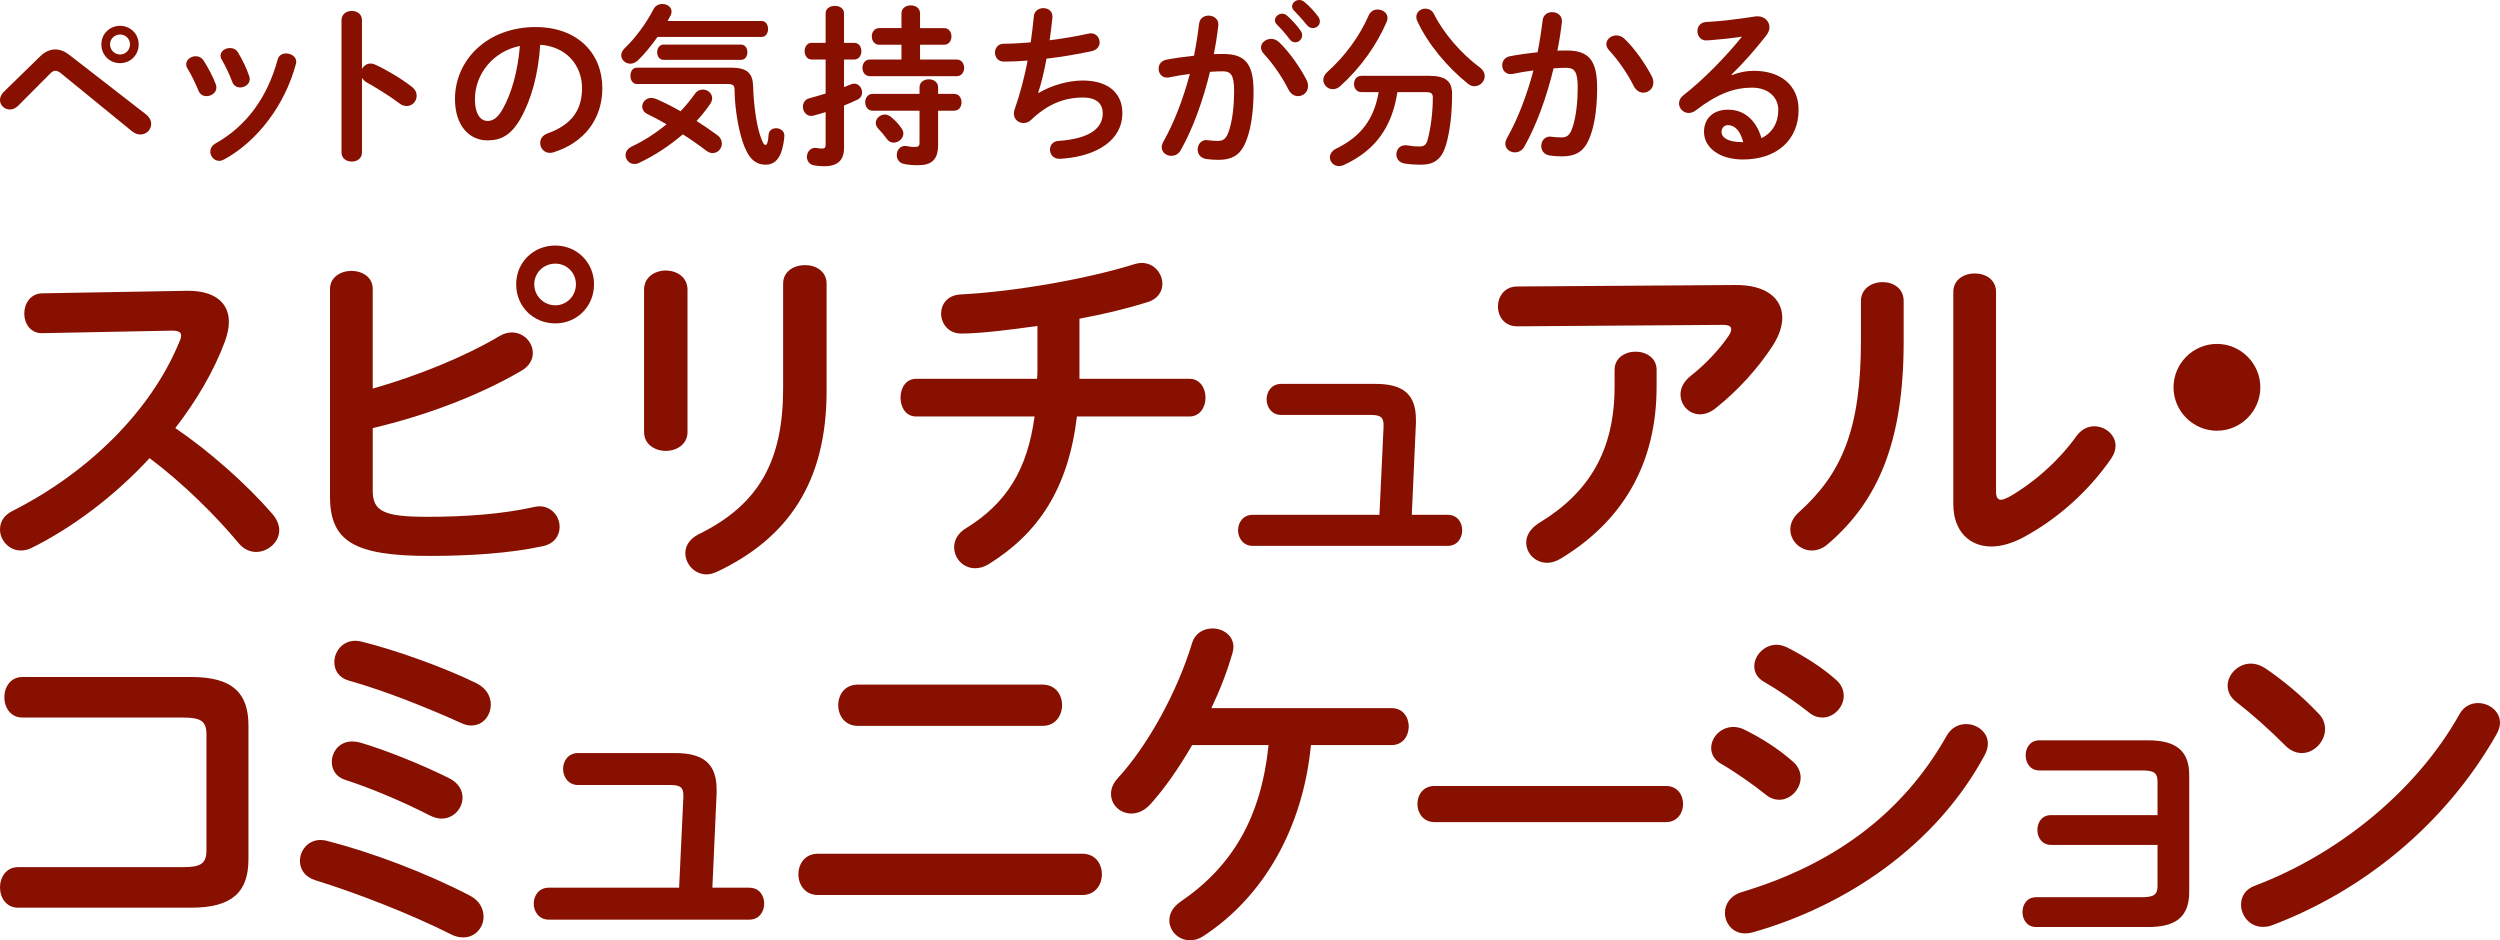
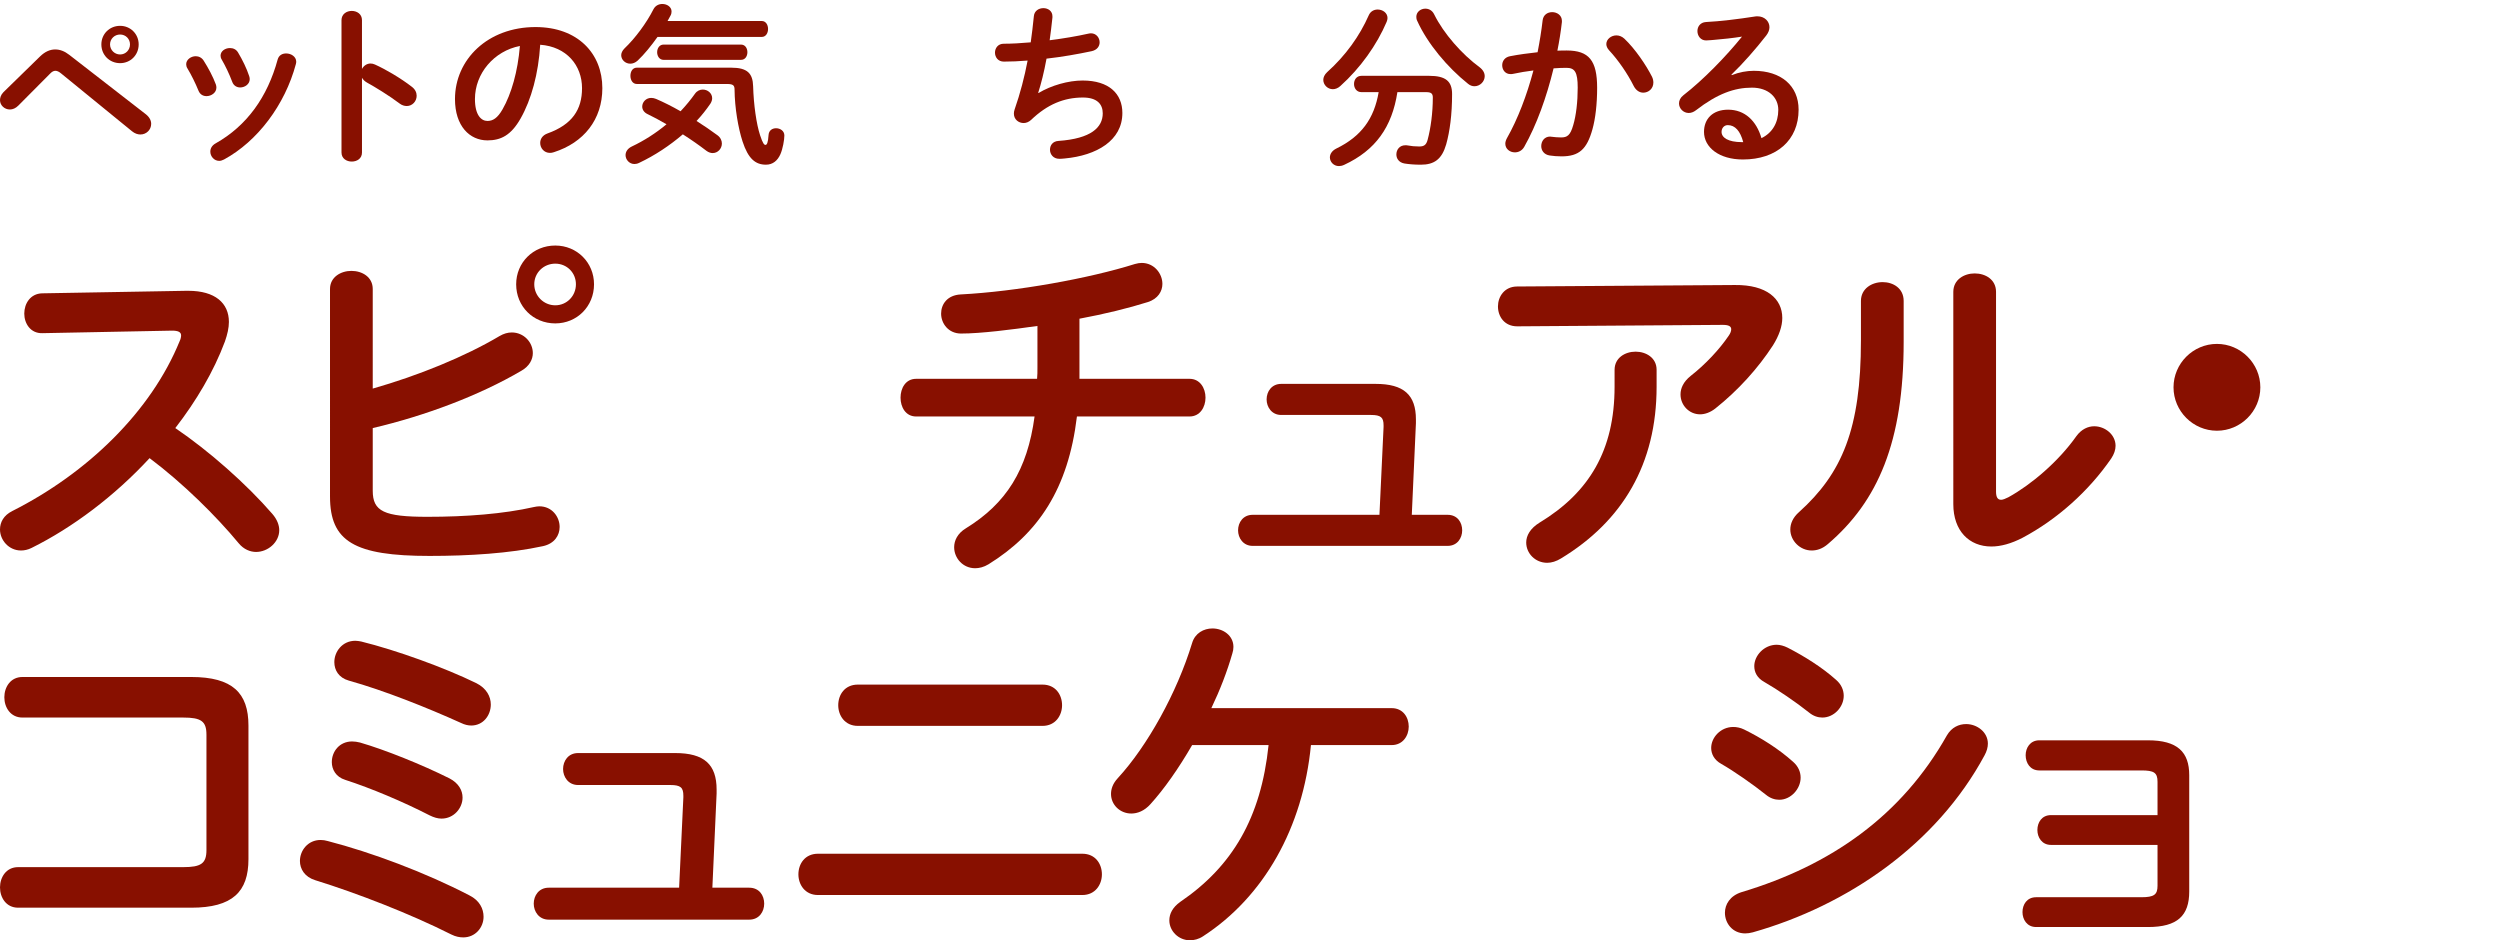
<svg xmlns="http://www.w3.org/2000/svg" version="1.1" x="0px" y="0px" width="276.056px" height="103.83px" viewBox="0 0 276.056 103.83">
  <g>
    <path fill="#881000" d="M4.428,6.227C4.964,5.709,5.52,5.46,6.095,5.46c0.518,0,1.035,0.191,1.553,0.595l8.471,6.573   c0.402,0.326,0.575,0.689,0.575,1.054c0,0.633-0.518,1.169-1.188,1.169c-0.287,0-0.613-0.096-0.938-0.363L6.766,8.124   c-0.249-0.211-0.46-0.307-0.651-0.307c-0.211,0-0.402,0.115-0.633,0.364L2.013,11.67c-0.287,0.287-0.613,0.421-0.92,0.421   C0.499,12.091,0,11.631,0,11.057c0-0.269,0.097-0.595,0.384-0.882L4.428,6.227z M15.313,4.904c0,1.169-0.901,2.07-2.051,2.07   c-1.169,0-2.069-0.901-2.069-2.07c0-1.149,0.9-2.051,2.069-2.051C14.412,2.854,15.313,3.755,15.313,4.904z M14.355,4.904   c0-0.613-0.479-1.093-1.093-1.093s-1.111,0.479-1.111,1.093s0.498,1.111,1.111,1.111S14.355,5.518,14.355,4.904z" />
    <path fill="#881000" d="M23.838,9.331c0.038,0.115,0.057,0.23,0.057,0.346c0,0.556-0.556,0.938-1.092,0.938   c-0.364,0-0.709-0.172-0.882-0.594c-0.345-0.844-0.786-1.744-1.227-2.473c-0.096-0.153-0.134-0.307-0.134-0.46   c0-0.498,0.518-0.881,1.054-0.881c0.326,0,0.671,0.153,0.882,0.498C22.994,7.491,23.512,8.45,23.838,9.331z M31.6,5.901   c0.536,0,1.111,0.345,1.111,0.92c0,0.076-0.02,0.153-0.038,0.249c-1.208,4.522-4.255,8.547-7.935,10.54   c-0.191,0.097-0.364,0.153-0.537,0.153c-0.556,0-0.977-0.498-0.977-1.016c0-0.345,0.172-0.689,0.594-0.92   c3.431-1.936,5.711-5.098,6.842-9.257C30.794,6.093,31.178,5.901,31.6,5.901z M27.518,8.411c0.038,0.115,0.057,0.23,0.057,0.326   c0,0.556-0.536,0.92-1.054,0.92c-0.364,0-0.729-0.191-0.882-0.633c-0.325-0.862-0.729-1.705-1.149-2.434   c-0.096-0.153-0.135-0.307-0.135-0.44c0-0.499,0.499-0.844,1.035-0.844c0.345,0,0.69,0.135,0.901,0.498   C26.77,6.61,27.229,7.53,27.518,8.411z" />
    <path fill="#881000" d="M39.972,7.606c0.192-0.345,0.537-0.594,0.939-0.594c0.173,0,0.325,0.038,0.498,0.115   c1.188,0.536,2.855,1.514,4.063,2.453c0.383,0.287,0.536,0.651,0.536,0.996c0,0.613-0.479,1.131-1.093,1.131   c-0.249,0-0.536-0.077-0.805-0.287c-1.111-0.844-2.74-1.84-3.584-2.3c-0.268-0.153-0.44-0.326-0.556-0.537v8.26   c0,0.671-0.556,0.997-1.131,0.997c-0.556,0-1.13-0.326-1.13-0.997V2.222c0-0.671,0.574-1.017,1.13-1.017   c0.575,0,1.131,0.346,1.131,1.017V7.606z" />
    <path fill="#881000" d="M50.24,10.941c0-4.37,3.622-7.953,8.893-7.953c4.677,0,7.379,2.932,7.379,6.746   c0,3.469-2.051,6.018-5.348,7.071c-0.152,0.058-0.307,0.077-0.44,0.077c-0.651,0-1.073-0.537-1.073-1.093   c0-0.422,0.23-0.843,0.805-1.054c2.722-0.978,3.814-2.626,3.814-5.002c0-2.511-1.706-4.581-4.619-4.792   c-0.191,3.182-0.978,6.057-2.166,8.146c-1.054,1.859-2.185,2.415-3.66,2.415C51.869,15.503,50.24,13.931,50.24,10.941z    M52.444,10.941c0,1.763,0.69,2.415,1.38,2.415c0.594,0,1.111-0.307,1.668-1.284c0.977-1.706,1.686-4.178,1.916-6.995   C54.553,5.633,52.444,8.104,52.444,10.941z" />
    <path fill="#881000" d="M84.101,2.317c0.479,0,0.709,0.44,0.709,0.881c0,0.441-0.229,0.882-0.709,0.882H72.602   c-0.689,0.978-1.456,1.917-2.185,2.606c-0.269,0.249-0.556,0.345-0.824,0.345c-0.536,0-0.997-0.421-0.997-0.938   c0-0.23,0.115-0.498,0.364-0.748c1.169-1.111,2.415-2.778,3.201-4.331c0.211-0.402,0.594-0.575,0.978-0.575   c0.518,0,1.016,0.326,1.016,0.824c0,0.135-0.02,0.288-0.115,0.46c-0.096,0.192-0.211,0.402-0.326,0.595H84.101z M79.214,14.928   c0.345,0.249,0.498,0.594,0.498,0.92c0,0.556-0.44,1.054-1.016,1.054c-0.211,0-0.46-0.076-0.69-0.249   c-0.824-0.632-1.705-1.245-2.606-1.82c-1.456,1.245-3.104,2.338-4.81,3.143c-0.192,0.096-0.364,0.134-0.537,0.134   c-0.556,0-0.978-0.479-0.978-0.977c0-0.364,0.211-0.729,0.69-0.958c1.38-0.652,2.683-1.495,3.833-2.453   c-0.729-0.422-1.457-0.824-2.108-1.131c-0.402-0.192-0.575-0.518-0.575-0.824c0-0.479,0.402-0.958,0.997-0.958   c0.172,0,0.345,0.038,0.536,0.114c0.844,0.364,1.764,0.824,2.702,1.361c0.595-0.633,1.131-1.284,1.591-1.936   c0.23-0.326,0.556-0.46,0.862-0.46c0.537,0,1.035,0.402,1.035,0.958c0,0.172-0.058,0.383-0.191,0.594   c-0.46,0.671-0.959,1.304-1.533,1.917C77.699,13.854,78.485,14.391,79.214,14.928z M80.747,7.473c1.763,0,2.376,0.613,2.415,2.051   c0.057,2.031,0.363,4.178,0.766,5.404c0.307,0.939,0.461,1.073,0.595,1.073c0.153,0,0.287-0.211,0.345-1.111   c0.038-0.499,0.422-0.729,0.824-0.729c0.46,0,0.92,0.287,0.92,0.805c0,0.46-0.173,1.476-0.44,2.07   c-0.307,0.689-0.824,1.149-1.591,1.149c-1.15,0-1.955-0.632-2.588-2.568c-0.479-1.476-0.862-3.698-0.881-5.711   c0-0.479-0.153-0.632-0.844-0.632h-9.946c-0.479,0-0.709-0.46-0.709-0.901c0-0.46,0.229-0.9,0.709-0.9H80.747z M73.272,6.61   c-0.46,0-0.709-0.422-0.709-0.844s0.249-0.843,0.709-0.843h8.548c0.479,0,0.709,0.421,0.709,0.843S82.299,6.61,81.82,6.61H73.272z" />
-     <path fill="#881000" d="M94.33,4.731c0.518,0,0.787,0.46,0.787,0.92s-0.27,0.92-0.787,0.92h-1.131v3.048   c0.27-0.096,0.518-0.211,0.768-0.307c0.135-0.058,0.25-0.077,0.363-0.077c0.518,0,0.863,0.499,0.863,0.978   c0,0.307-0.154,0.613-0.498,0.786c-0.461,0.229-0.979,0.44-1.496,0.651v4.695c0,1.322-0.67,2.013-2.203,2.013   c-0.383,0-0.785-0.039-1.092-0.096c-0.537-0.077-0.805-0.518-0.805-0.939c0-0.479,0.325-0.996,0.92-0.996   c0.057,0,0.133,0,0.191,0.019c0.172,0.038,0.383,0.058,0.555,0.058c0.307,0,0.402-0.096,0.402-0.422v-3.603   c-0.439,0.134-0.881,0.269-1.303,0.383c-0.096,0.02-0.191,0.039-0.287,0.039c-0.575,0-0.92-0.518-0.92-1.017   c0-0.402,0.211-0.805,0.729-0.938c0.555-0.153,1.168-0.326,1.782-0.518V6.571h-1.551c-0.5,0-0.767-0.46-0.767-0.92   s0.268-0.92,0.767-0.92h1.551V1.474c0-0.556,0.518-0.824,1.016-0.824c0.518,0,1.016,0.269,1.016,0.824v3.258H94.33z M99.542,4.942   h-2.453c-0.535,0-0.824-0.46-0.824-0.92s0.289-0.92,0.824-0.92h2.453V1.474c0-0.594,0.518-0.882,1.035-0.882   c0.498,0,1.016,0.288,1.016,0.882v1.629h2.645c0.557,0,0.824,0.46,0.824,0.92s-0.268,0.92-0.824,0.92h-2.645v1.629h4.045   c0.555,0,0.824,0.46,0.824,0.92s-0.27,0.92-0.824,0.92h-9.582c-0.537,0-0.824-0.46-0.824-0.92s0.287-0.92,0.824-0.92h3.486V4.942z    M96.363,12.226c-0.537,0-0.824-0.46-0.824-0.939c0-0.46,0.287-0.92,0.824-0.92h5.174V9.638c0-0.594,0.518-0.881,1.035-0.881   c0.498,0,1.016,0.287,1.016,0.881v0.729h1.764c0.555,0,0.824,0.46,0.824,0.939c0,0.46-0.27,0.92-0.824,0.92h-1.764v3.775   c0,1.648-0.729,2.242-2.223,2.242c-0.576,0-1.094-0.038-1.592-0.153s-0.748-0.536-0.748-0.958c0-0.518,0.326-1.016,0.902-1.016   c0.076,0,0.133,0,0.211,0.019c0.287,0.058,0.555,0.096,0.9,0.096c0.363,0,0.498-0.114,0.498-0.479v-3.526H96.363z M99.542,14.161   c0.135,0.191,0.211,0.383,0.211,0.575c0,0.556-0.535,1.016-1.072,1.016c-0.27,0-0.537-0.115-0.748-0.402   c-0.307-0.422-0.613-0.786-0.977-1.169c-0.174-0.192-0.25-0.403-0.25-0.613c0-0.479,0.461-0.92,0.996-0.92   c0.23,0,0.48,0.096,0.709,0.287C98.833,13.279,99.218,13.682,99.542,14.161z" />
    <path fill="#881000" d="M114.679,10.271c1.398-0.843,3.297-1.38,4.867-1.38c2.932,0,4.389,1.476,4.389,3.584   c0,3.066-2.875,4.695-6.344,5.021c-0.307,0.038-0.479,0.038-0.633,0.038c-0.65,0-1.016-0.498-1.016-0.997   c0-0.479,0.289-0.938,0.939-0.977c3.604-0.25,4.887-1.495,4.887-3.048c0-0.996-0.613-1.744-2.184-1.744   c-2.09,0-3.93,0.748-5.73,2.473c-0.25,0.229-0.537,0.345-0.824,0.345c-0.557,0-1.074-0.402-1.074-1.035   c0-0.153,0.02-0.287,0.078-0.46c0.631-1.801,1.092-3.603,1.438-5.404c-0.939,0.077-1.822,0.115-2.627,0.115   c-0.65,0-0.977-0.498-0.977-0.997c0-0.479,0.326-0.977,0.957-0.977c0.883,0,1.898-0.058,2.99-0.153   c0.135-0.959,0.25-1.917,0.346-2.895c0.057-0.594,0.555-0.882,1.055-0.882c0.498,0,0.996,0.307,0.996,0.901v0.134   c-0.096,0.882-0.191,1.725-0.307,2.511c1.494-0.191,2.99-0.44,4.273-0.729c0.096-0.019,0.191-0.038,0.287-0.038   c0.594,0,0.959,0.498,0.959,0.997c0,0.421-0.27,0.843-0.883,0.977c-1.533,0.326-3.277,0.633-4.982,0.824   c-0.268,1.476-0.594,2.76-0.92,3.775L114.679,10.271z" />
-     <path fill="#881000" d="M130.371,16.595c-0.25,0.441-0.652,0.613-1.035,0.613c-0.555,0-1.055-0.383-1.055-0.958   c0-0.173,0.059-0.383,0.174-0.594c1.207-2.128,2.203-4.753,2.932-7.494c-0.785,0.096-1.553,0.23-2.281,0.384   c-0.076,0.019-0.172,0.019-0.248,0.019c-0.594,0-0.92-0.479-0.92-0.977c0-0.441,0.268-0.882,0.861-0.997   c0.979-0.191,2.031-0.326,3.049-0.44c0.229-1.169,0.42-2.357,0.555-3.526c0.076-0.613,0.557-0.901,1.055-0.901   c0.537,0,1.072,0.346,1.072,0.959v0.134c-0.115,1.035-0.287,2.108-0.498,3.162c0.383-0.02,0.729-0.02,1.035-0.02   c2.453,0,3.354,1.112,3.354,4.121c0,1.802-0.191,3.411-0.518,4.58c-0.613,2.204-1.475,2.99-3.41,2.99   c-0.461,0-0.939-0.039-1.305-0.096c-0.65-0.097-0.938-0.575-0.938-1.035c0-0.537,0.344-1.055,0.977-1.055   c0.039,0,0.096,0.02,0.154,0.02c0.363,0.038,0.65,0.077,1.053,0.077c0.672,0,1.016-0.211,1.342-1.342   c0.326-1.093,0.498-2.588,0.498-4.159c0-1.725-0.326-2.185-1.246-2.185c-0.42,0-0.9,0.02-1.418,0.058   C132.843,11.095,131.732,14.199,130.371,16.595z M144.285,8.853c0.115,0.229,0.152,0.46,0.152,0.651   c0,0.671-0.535,1.111-1.111,1.111c-0.383,0-0.785-0.211-1.053-0.728c-0.691-1.38-1.707-2.856-2.723-3.948   c-0.211-0.23-0.307-0.479-0.307-0.69c0-0.536,0.537-0.958,1.111-0.958c0.307,0,0.613,0.115,0.883,0.364   C142.445,5.805,143.632,7.568,144.285,8.853z M140.777,2.24c0-0.383,0.383-0.729,0.805-0.729c0.174,0,0.365,0.058,0.537,0.211   c0.518,0.46,1.092,1.073,1.494,1.668c0.135,0.172,0.174,0.345,0.174,0.518c0,0.421-0.365,0.767-0.768,0.767   c-0.23,0-0.459-0.115-0.633-0.364c-0.459-0.633-0.977-1.188-1.418-1.629C140.835,2.528,140.777,2.375,140.777,2.24z M142.675,0.707   c0-0.383,0.363-0.709,0.805-0.709c0.191,0,0.383,0.077,0.574,0.23c0.498,0.421,1.074,1.016,1.477,1.571   c0.152,0.191,0.211,0.383,0.211,0.575c0,0.421-0.365,0.728-0.768,0.728c-0.23,0-0.479-0.096-0.67-0.345   c-0.441-0.556-0.979-1.131-1.418-1.591C142.732,1.014,142.675,0.86,142.675,0.707z" />
    <path fill="#881000" d="M152.119,1.052c0.557,0,1.094,0.364,1.094,0.939c0,0.134-0.039,0.269-0.096,0.422   c-1.074,2.529-2.895,5.098-5.117,7.091c-0.27,0.249-0.576,0.345-0.824,0.345c-0.576,0-1.055-0.479-1.055-1.034   c0-0.269,0.135-0.575,0.422-0.844c2.051-1.84,3.584-3.986,4.6-6.286C151.333,1.244,151.736,1.052,152.119,1.052z M154.304,10.175   c-0.594,3.853-2.414,6.42-5.883,8.03c-0.211,0.096-0.402,0.134-0.576,0.134c-0.574,0-0.996-0.46-0.996-0.958   c0-0.345,0.211-0.729,0.709-0.978c2.76-1.342,4.178-3.296,4.676-6.229h-1.896c-0.557,0-0.824-0.46-0.824-0.9   c0-0.46,0.268-0.901,0.824-0.901h7.475c1.82,0,2.529,0.595,2.529,2.013c0,2.262-0.25,4.12-0.652,5.558   c-0.479,1.648-1.322,2.242-2.797,2.242c-0.748,0-1.342-0.058-1.82-0.134c-0.613-0.115-0.883-0.556-0.883-0.997   c0-0.518,0.346-1.016,0.996-1.016c0.078,0,0.154,0,0.25,0.02c0.383,0.076,0.824,0.115,1.283,0.115c0.5,0,0.768-0.153,0.92-0.729   c0.346-1.284,0.576-2.99,0.576-4.677c0-0.44-0.191-0.594-0.729-0.594H154.304z M163.369,7.415c0.402,0.307,0.576,0.651,0.576,0.996   c0,0.595-0.518,1.112-1.131,1.112c-0.23,0-0.48-0.077-0.709-0.269c-2.281-1.82-4.484-4.446-5.615-6.957   c-0.078-0.153-0.096-0.307-0.096-0.44c0-0.537,0.479-0.901,0.996-0.901c0.383,0,0.766,0.192,0.977,0.633   C159.402,3.697,161.453,6.016,163.369,7.415z" />
    <path fill="#881000" d="M168.31,16.212c-0.25,0.44-0.652,0.613-1.035,0.613c-0.557,0-1.055-0.384-1.055-0.958   c0-0.173,0.059-0.384,0.172-0.595c1.209-2.127,2.205-4.753,2.934-7.493c-0.787,0.096-1.553,0.229-2.281,0.383   c-0.076,0.02-0.172,0.02-0.248,0.02c-0.596,0-0.92-0.479-0.92-0.978c0-0.44,0.268-0.882,0.861-0.996   c0.979-0.192,2.031-0.326,3.047-0.441c0.23-1.169,0.422-2.357,0.557-3.526c0.076-0.613,0.555-0.9,1.055-0.9   c0.535,0,1.072,0.345,1.072,0.958v0.134c-0.115,1.035-0.287,2.108-0.498,3.163c0.383-0.02,0.729-0.02,1.035-0.02   c2.453,0,3.354,1.111,3.354,4.12c0,1.802-0.191,3.412-0.518,4.581c-0.613,2.204-1.477,2.989-3.412,2.989   c-0.459,0-0.938-0.038-1.303-0.096c-0.65-0.096-0.939-0.575-0.939-1.035c0-0.536,0.346-1.054,0.979-1.054   c0.037,0,0.096,0.02,0.152,0.02c0.365,0.038,0.652,0.076,1.055,0.076c0.67,0,1.016-0.211,1.342-1.342   c0.326-1.092,0.498-2.587,0.498-4.158c0-1.726-0.326-2.186-1.246-2.186c-0.422,0-0.9,0.02-1.418,0.058   C170.783,10.711,169.669,13.816,168.31,16.212z M182.416,8.469c0.115,0.23,0.152,0.46,0.152,0.652c0,0.67-0.537,1.111-1.111,1.111   c-0.383,0-0.785-0.211-1.055-0.729c-0.689-1.38-1.705-2.855-2.721-3.948c-0.211-0.229-0.307-0.479-0.307-0.689   c0-0.537,0.537-0.958,1.111-0.958c0.307,0,0.613,0.114,0.883,0.363C180.576,5.422,181.763,7.185,182.416,8.469z" />
    <path fill="#881000" d="M191.226,8.297c0.807-0.326,1.668-0.479,2.436-0.479c2.988,0,4.943,1.629,4.943,4.293   c0,3.354-2.414,5.5-6.152,5.5c-2.625,0-4.293-1.341-4.293-3.047c0-1.438,0.959-2.453,2.664-2.453c1.84,0,3.125,1.227,3.68,3.144   c1.189-0.575,1.859-1.687,1.859-3.124c0-1.361-1.072-2.453-2.912-2.453c-1.936,0-3.814,0.671-6.172,2.491   c-0.268,0.211-0.555,0.307-0.805,0.307c-0.594,0-1.074-0.498-1.074-1.054c0-0.307,0.135-0.633,0.48-0.901   c2.223-1.725,4.695-4.273,6.477-6.478c-0.938,0.153-2.184,0.287-3.143,0.364c-0.076,0-0.574,0.058-0.824,0.058   c-0.613,0-0.957-0.518-0.957-1.035c0-0.479,0.307-0.958,0.938-0.997c1.553-0.076,3.584-0.325,5.424-0.613   c0.096-0.019,0.174-0.019,0.27-0.019c0.785,0,1.322,0.556,1.322,1.207c0,0.288-0.115,0.595-0.346,0.901   c-1.131,1.456-2.588,3.123-3.852,4.331L191.226,8.297z M192.492,15.694c-0.326-1.227-0.9-1.878-1.705-1.878   c-0.402,0-0.689,0.325-0.689,0.747c0,0.633,0.727,1.131,2.242,1.131H192.492z" />
  </g>
  <g>
    <path fill="#881000" d="M20.557,32.111h0.24c2.959,0,4.479,1.36,4.479,3.439c0,0.641-0.16,1.36-0.44,2.16   c-1.24,3.319-3.16,6.559-5.479,9.559c3.72,2.52,7.879,6.198,10.718,9.479c0.52,0.6,0.76,1.239,0.76,1.799c0,1.32-1.24,2.4-2.56,2.4   c-0.64,0-1.36-0.28-1.92-0.96c-2.479-3-6.159-6.639-9.838-9.398c-3.879,4.199-8.519,7.679-13.038,9.918   c-0.4,0.2-0.8,0.28-1.16,0.28C0.96,60.787,0,59.627,0,58.468c0-0.801,0.4-1.561,1.36-2.04c8.318-4.199,15.317-10.998,18.477-18.757   c0.12-0.24,0.16-0.48,0.16-0.64c0-0.36-0.32-0.521-1-0.521l-14.317,0.28c-1.32,0.04-2-1.08-2-2.16c0-1.119,0.68-2.199,1.959-2.239   L20.557,32.111z" />
    <path fill="#881000" d="M41.158,42.91c5.039-1.44,10.158-3.52,13.998-5.799c0.48-0.28,0.92-0.4,1.36-0.4   c1.32,0,2.32,1.08,2.32,2.279c0,0.681-0.36,1.44-1.28,1.96c-4.639,2.72-10.598,4.959-16.397,6.319v6.919   c0,2.279,1.24,2.879,6.039,2.879c4.279,0,8.398-0.319,11.758-1.08c0.2-0.04,0.4-0.079,0.6-0.079c1.4,0,2.24,1.159,2.24,2.279   c0,0.92-0.56,1.84-1.84,2.119c-3.679,0.8-8.159,1.08-12.518,1.08c-8.318,0-10.998-1.6-10.998-6.559V31.912c0-1.32,1.2-2,2.36-2   c1.2,0,2.359,0.68,2.359,2V42.91z M65.594,31.392c0,2.439-1.88,4.319-4.279,4.319c-2.439,0-4.319-1.88-4.319-4.319   c0-2.399,1.88-4.279,4.319-4.279C63.714,27.112,65.594,28.992,65.594,31.392z M63.595,31.392c0-1.279-1-2.279-2.28-2.279   s-2.32,1-2.32,2.279c0,1.28,1.04,2.32,2.32,2.32S63.595,32.672,63.595,31.392z" />
-     <path fill="#881000" d="M75.917,47.709c0,1.36-1.2,2.08-2.399,2.08s-2.399-0.72-2.399-2.08V31.992c0-1.4,1.2-2.12,2.399-2.12   s2.399,0.72,2.399,2.12V47.709z M86.476,31.312c0-1.359,1.2-2.039,2.439-2.039c1.16,0,2.359,0.68,2.359,2.039v11.878   c0,10.119-4.319,16.237-12.038,19.917c-0.44,0.2-0.84,0.32-1.2,0.32c-1.36,0-2.36-1.16-2.36-2.36c0-0.76,0.44-1.56,1.48-2.079   c6.679-3.279,9.318-8.119,9.318-16.117V31.312z" />
    <path fill="#881000" d="M119.197,41.83h12.158c1.159,0,1.76,1.04,1.76,2.08c0,1.039-0.601,2.079-1.76,2.079h-12.438   c-0.96,7.999-4.279,12.918-9.758,16.317c-0.521,0.32-1.04,0.44-1.48,0.44c-1.359,0-2.319-1.12-2.319-2.32   c0-0.72,0.36-1.52,1.28-2.079c4.479-2.76,6.799-6.439,7.599-12.358H101.16c-1.16,0-1.72-1.04-1.72-2.079   c0-1.04,0.56-2.08,1.72-2.08h13.357c0.04-0.4,0.04-0.8,0.04-1.24v-4.599c-2.799,0.399-6.238,0.84-8.438,0.84   c-1.399,0-2.199-1.12-2.199-2.2c0-1.039,0.68-2.039,2.159-2.119c6.159-0.32,14.158-1.76,19.237-3.359   c0.279-0.08,0.52-0.12,0.76-0.12c1.359,0,2.279,1.16,2.279,2.319c0,0.8-0.479,1.64-1.6,2c-2.16,0.68-4.759,1.319-7.559,1.84V41.83z   " />
    <path fill="#881000" d="M159.848,56.847c1.085,0,1.61,0.84,1.61,1.715c0,0.84-0.525,1.716-1.61,1.716h-21.527   c-1.05,0-1.61-0.876-1.61-1.716c0-0.875,0.561-1.715,1.61-1.715h14.001l0.455-9.696v-0.175c0-0.875-0.279-1.155-1.399-1.155h-9.906   c-1.05,0-1.61-0.875-1.61-1.715c0-0.875,0.561-1.716,1.61-1.716h10.431c3.115,0,4.446,1.226,4.446,3.921v0.42l-0.455,10.116   H159.848z" />
    <path fill="#881000" d="M191.565,31.472c3.52-0.04,5.239,1.52,5.239,3.64c0,0.92-0.36,1.96-1.04,3.039   c-1.64,2.52-3.84,4.96-6.359,6.959c-0.56,0.44-1.159,0.64-1.68,0.64c-1.199,0-2.159-0.999-2.159-2.199   c0-0.68,0.319-1.399,1.119-2.04c1.641-1.279,3.2-2.959,4.2-4.438c0.199-0.28,0.279-0.521,0.279-0.721   c0-0.319-0.279-0.479-0.92-0.479l-22.716,0.16c-1.399,0-2.12-1.08-2.12-2.2c0-1.079,0.721-2.199,2.12-2.199L191.565,31.472z    M178.287,40.83c0-1.319,1.16-1.999,2.32-1.999c1.159,0,2.319,0.68,2.319,1.999v1.88c0,8.519-3.76,14.838-10.559,18.957   c-0.52,0.319-1.04,0.479-1.52,0.479c-1.319,0-2.319-1.04-2.319-2.239c0-0.76,0.439-1.56,1.479-2.2   c5.479-3.319,8.278-7.998,8.278-14.997V40.83z" />
    <path fill="#881000" d="M205.489,33.231c0-1.359,1.199-2.079,2.399-2.079c1.16,0,2.319,0.68,2.319,2.079v4.52   c0,11.038-2.839,17.597-8.358,22.316c-0.6,0.52-1.2,0.72-1.8,0.72c-1.279,0-2.359-1.08-2.359-2.319c0-0.641,0.28-1.32,0.96-1.92   c4.759-4.279,6.839-9.198,6.839-18.957V33.231z M220.406,54.268c0,0.601,0.16,0.92,0.561,0.92c0.199,0,0.479-0.119,0.8-0.279   c2.479-1.36,5.519-3.92,7.519-6.759c0.56-0.76,1.279-1.08,1.96-1.08c1.199,0,2.359,0.92,2.359,2.159c0,0.44-0.16,0.92-0.48,1.4   c-2.479,3.6-5.959,6.719-9.798,8.758c-1.24,0.641-2.399,0.96-3.439,0.96c-2.439,0-4.199-1.72-4.199-4.679V32.231   c0-1.359,1.199-2.039,2.359-2.039c1.2,0,2.359,0.68,2.359,2.039V54.268z" />
    <path fill="#881000" d="M249.592,42.768c0,2.633-2.161,4.794-4.794,4.794c-2.631,0-4.793-2.161-4.793-4.794   c0-2.631,2.162-4.793,4.793-4.793C247.431,37.975,249.592,40.137,249.592,42.768z" />
  </g>
  <g>
    <path fill="#881000" d="M22.796,81.113c0-1.479-0.6-1.879-2.56-1.879H2.479c-1.32,0-2-1.12-2-2.24c0-1.119,0.68-2.239,2-2.239   h18.637c4.559,0,6.319,1.76,6.319,5.359v14.757c0,3.6-1.76,5.359-6.319,5.359H2c-1.319,0-2-1.12-2-2.239c0-1.12,0.68-2.24,2-2.24   h18.237c1.959,0,2.56-0.399,2.56-1.88V81.113z" />
    <path fill="#881000" d="M51.836,98.871c1.12,0.56,1.56,1.479,1.56,2.359c0,1.199-0.92,2.279-2.24,2.279   c-0.4,0-0.84-0.08-1.319-0.32c-4.52-2.279-10.398-4.559-15.038-5.998c-1.16-0.36-1.68-1.24-1.68-2.12   c0-1.16,0.88-2.319,2.279-2.319c0.28,0,0.52,0.04,0.8,0.12C40.998,94.111,46.997,96.352,51.836,98.871z M49.637,85.953   c1,0.52,1.44,1.319,1.44,2.119c0,1.16-0.96,2.32-2.32,2.32c-0.4,0-0.84-0.12-1.32-0.36c-2.959-1.52-6.479-3-9.318-3.919   c-1.04-0.32-1.479-1.16-1.479-1.96c0-1.16,0.84-2.28,2.239-2.28c0.28,0,0.56,0.04,0.88,0.12   C42.518,82.793,46.597,84.433,49.637,85.953z M52.596,75.435c1.12,0.56,1.6,1.479,1.6,2.359c0,1.2-0.84,2.32-2.16,2.32   c-0.32,0-0.72-0.08-1.12-0.28c-3.719-1.68-8.519-3.6-12.398-4.68c-1.12-0.319-1.6-1.159-1.6-2.039c0-1.16,0.88-2.359,2.319-2.359   c0.2,0,0.4,0.039,0.64,0.079C43.758,71.795,49.077,73.715,52.596,75.435z" />
    <path fill="#881000" d="M82.729,98.022c1.116,0,1.656,0.864,1.656,1.764c0,0.864-0.54,1.764-1.656,1.764H60.592   c-1.08,0-1.656-0.899-1.656-1.764c0-0.899,0.576-1.764,1.656-1.764h14.398l0.468-9.971v-0.18c0-0.9-0.288-1.188-1.44-1.188H63.832   c-1.08,0-1.656-0.899-1.656-1.764c0-0.899,0.576-1.764,1.656-1.764h10.727c3.204,0,4.571,1.26,4.571,4.032v0.432l-0.468,10.402   H82.729z" />
    <path fill="#881000" d="M119.515,94.271c1.44,0,2.16,1.12,2.16,2.279c0,1.12-0.72,2.28-2.16,2.28H90.321   c-1.44,0-2.16-1.16-2.16-2.28c0-1.159,0.72-2.279,2.16-2.279H119.515z M115.117,75.595c1.439,0,2.159,1.12,2.159,2.279   c0,1.12-0.72,2.28-2.159,2.28H94.72c-1.44,0-2.16-1.16-2.16-2.28c0-1.159,0.72-2.279,2.16-2.279H115.117z" />
    <path fill="#881000" d="M131.639,82.273c-1.479,2.56-3.079,4.839-4.599,6.519c-0.681,0.76-1.44,1.04-2.12,1.04   c-1.24,0-2.239-0.96-2.239-2.159c0-0.561,0.199-1.16,0.76-1.76c3.239-3.52,6.519-9.398,8.198-14.918c0.32-1.079,1.28-1.6,2.239-1.6   c1.16,0,2.32,0.76,2.32,2.04c0,0.239-0.04,0.479-0.12,0.72c-0.56,1.96-1.36,4.039-2.319,6.039h19.916c1.24,0,1.88,1,1.88,2.039   c0,1-0.64,2.04-1.88,2.04h-8.918c-0.88,9.118-5.199,16.757-11.918,21.116c-0.48,0.32-1,0.44-1.44,0.44   c-1.279,0-2.279-1.04-2.279-2.2c0-0.72,0.36-1.439,1.2-2.039c5.759-3.92,8.918-9.278,9.758-17.317H131.639z" />
-     <path fill="#881000" d="M183.96,86.789c1.26,0,1.89,0.979,1.89,1.995c0,0.979-0.63,1.995-1.89,1.995h-25.553   c-1.26,0-1.891-1.016-1.891-1.995c0-1.016,0.631-1.995,1.891-1.995H183.96z" />
    <path fill="#881000" d="M197.99,84.113c0.6,0.52,0.84,1.16,0.84,1.76c0,1.239-1.08,2.439-2.359,2.439c-0.48,0-1-0.16-1.48-0.56   c-1.399-1.12-3.519-2.6-4.919-3.399c-0.8-0.44-1.119-1.12-1.119-1.76c0-1.16,1.039-2.32,2.439-2.32c0.359,0,0.8,0.08,1.199,0.28   C194.47,81.474,196.43,82.713,197.99,84.113z M217.107,79.954c1.199,0,2.399,0.88,2.399,2.159c0,0.4-0.12,0.84-0.36,1.28   c-5.319,9.878-15.157,16.597-25.596,19.557c-0.28,0.08-0.6,0.12-0.84,0.12c-1.399,0-2.239-1.12-2.239-2.28   c0-0.92,0.56-1.879,1.84-2.279c9.878-2.96,17.677-8.438,22.676-17.317C215.506,80.313,216.306,79.954,217.107,79.954z    M202.749,75.074c0.601,0.521,0.84,1.16,0.84,1.76c0,1.24-1.079,2.4-2.359,2.4c-0.479,0-1-0.16-1.479-0.561   c-1.399-1.119-3.52-2.56-4.919-3.359c-0.8-0.439-1.12-1.08-1.12-1.76c0-1.159,1.08-2.359,2.479-2.359c0.36,0,0.8,0.12,1.2,0.32   C199.19,72.436,201.189,73.675,202.749,75.074z" />
    <path fill="#881000" d="M238.239,86.334c0-1.016-0.385-1.261-1.785-1.261h-11.271c-1.016,0-1.506-0.84-1.506-1.68   c0-0.806,0.49-1.646,1.506-1.646h12.006c3.256,0,4.551,1.295,4.551,3.851v12.846c0,2.661-1.295,3.921-4.551,3.921h-12.356   c-1.015,0-1.505-0.84-1.505-1.646c0-0.84,0.49-1.645,1.505-1.645h11.621c1.4,0,1.785-0.28,1.785-1.261v-4.516h-11.761   c-1.016,0-1.505-0.84-1.505-1.645c0-0.84,0.489-1.646,1.505-1.646h11.761V86.334z" />
-     <path fill="#881000" d="M256.019,78.794c0.52,0.52,0.72,1.12,0.72,1.72c0,1.359-1.199,2.64-2.56,2.64c-0.6,0-1.239-0.24-1.8-0.8   c-1.8-1.8-3.679-3.479-5.438-4.839c-0.681-0.521-0.96-1.16-0.96-1.8c0-1.24,1.159-2.439,2.56-2.439c0.52,0,1.04,0.159,1.6,0.52   C251.98,75.035,254.139,76.794,256.019,78.794z M273.616,77.634c1.24,0,2.44,0.88,2.44,2.2c0,0.399-0.16,0.84-0.4,1.279   c-5.719,10.039-14.798,17.277-24.716,21.037c-0.4,0.16-0.76,0.199-1.08,0.199c-1.439,0-2.399-1.239-2.399-2.439   c0-0.88,0.44-1.72,1.56-2.119c9.079-3.439,17.757-10.358,22.557-18.917C272.056,77.994,272.856,77.634,273.616,77.634z" />
  </g>
</svg>